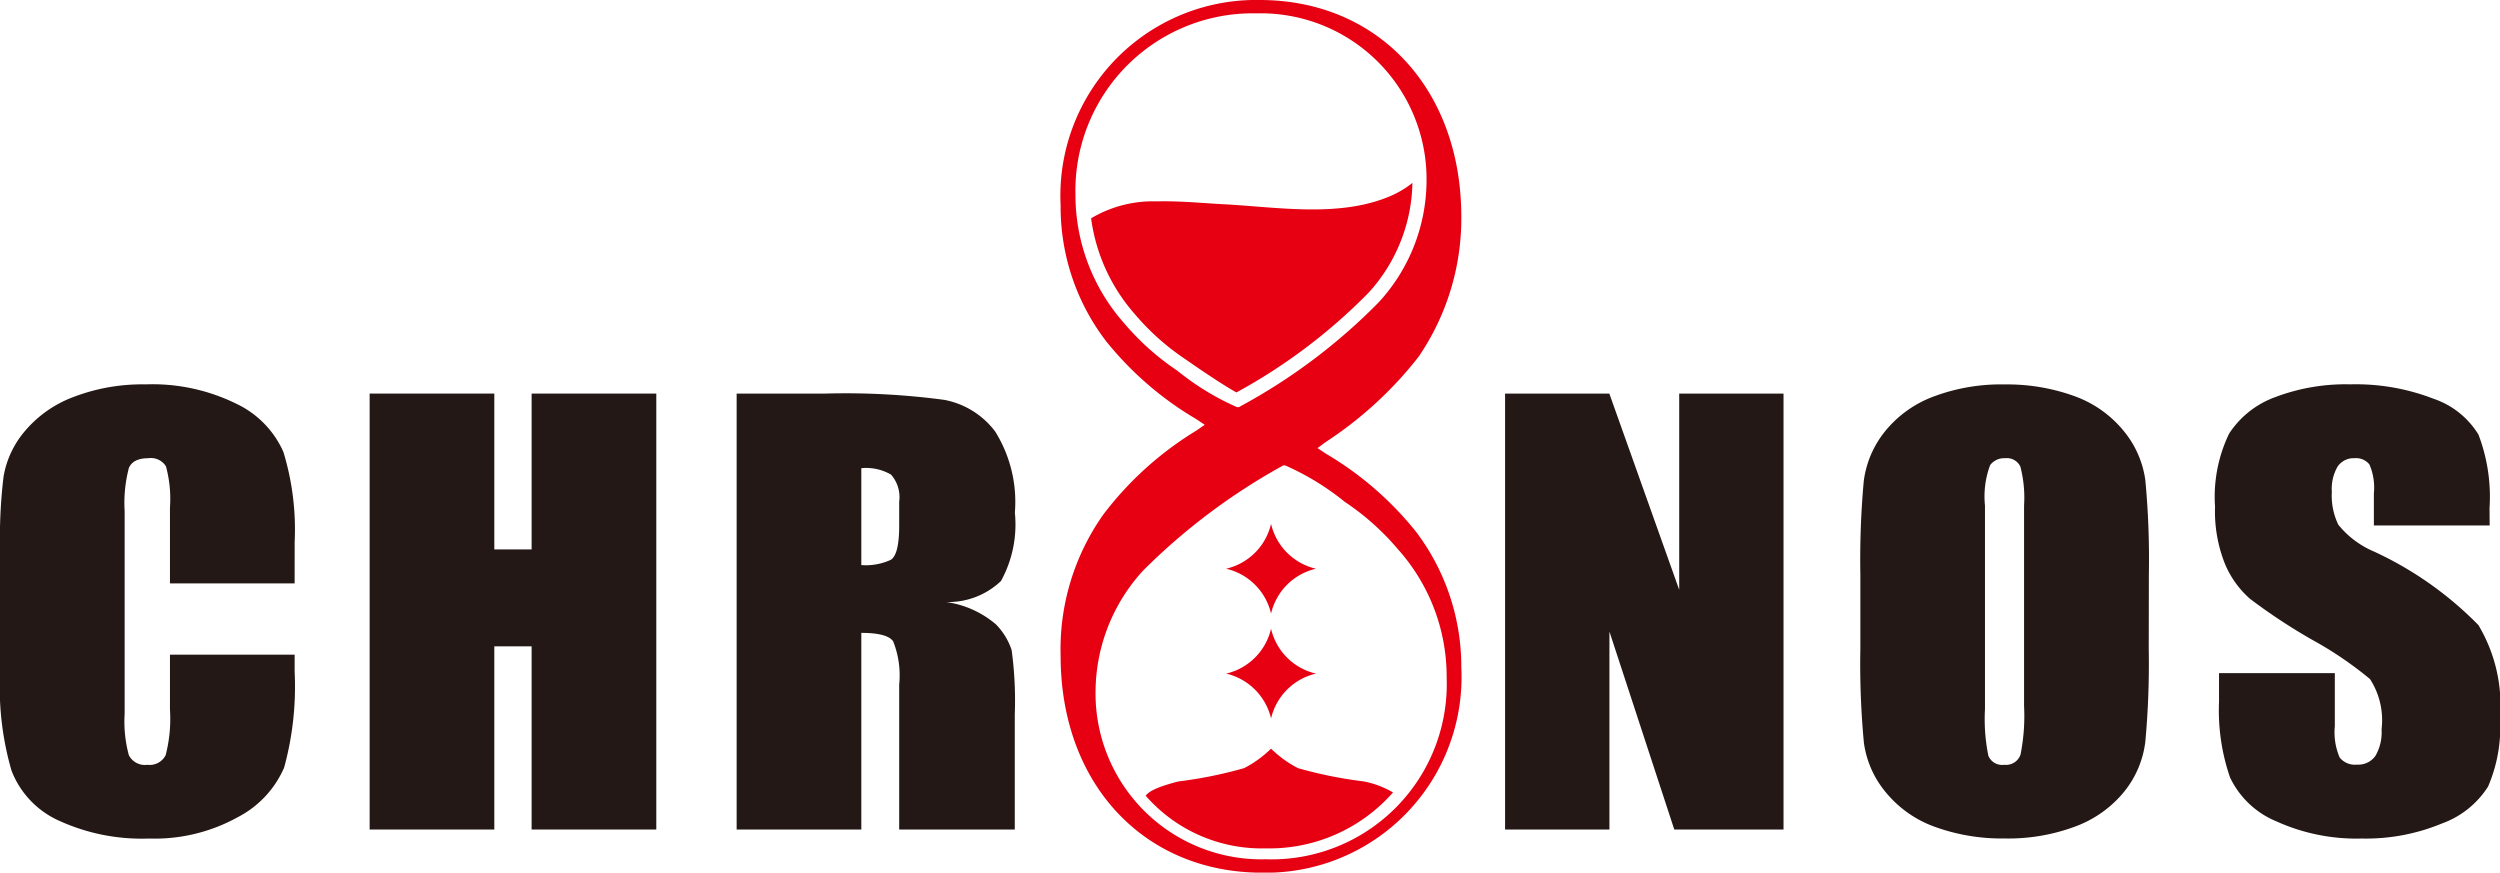
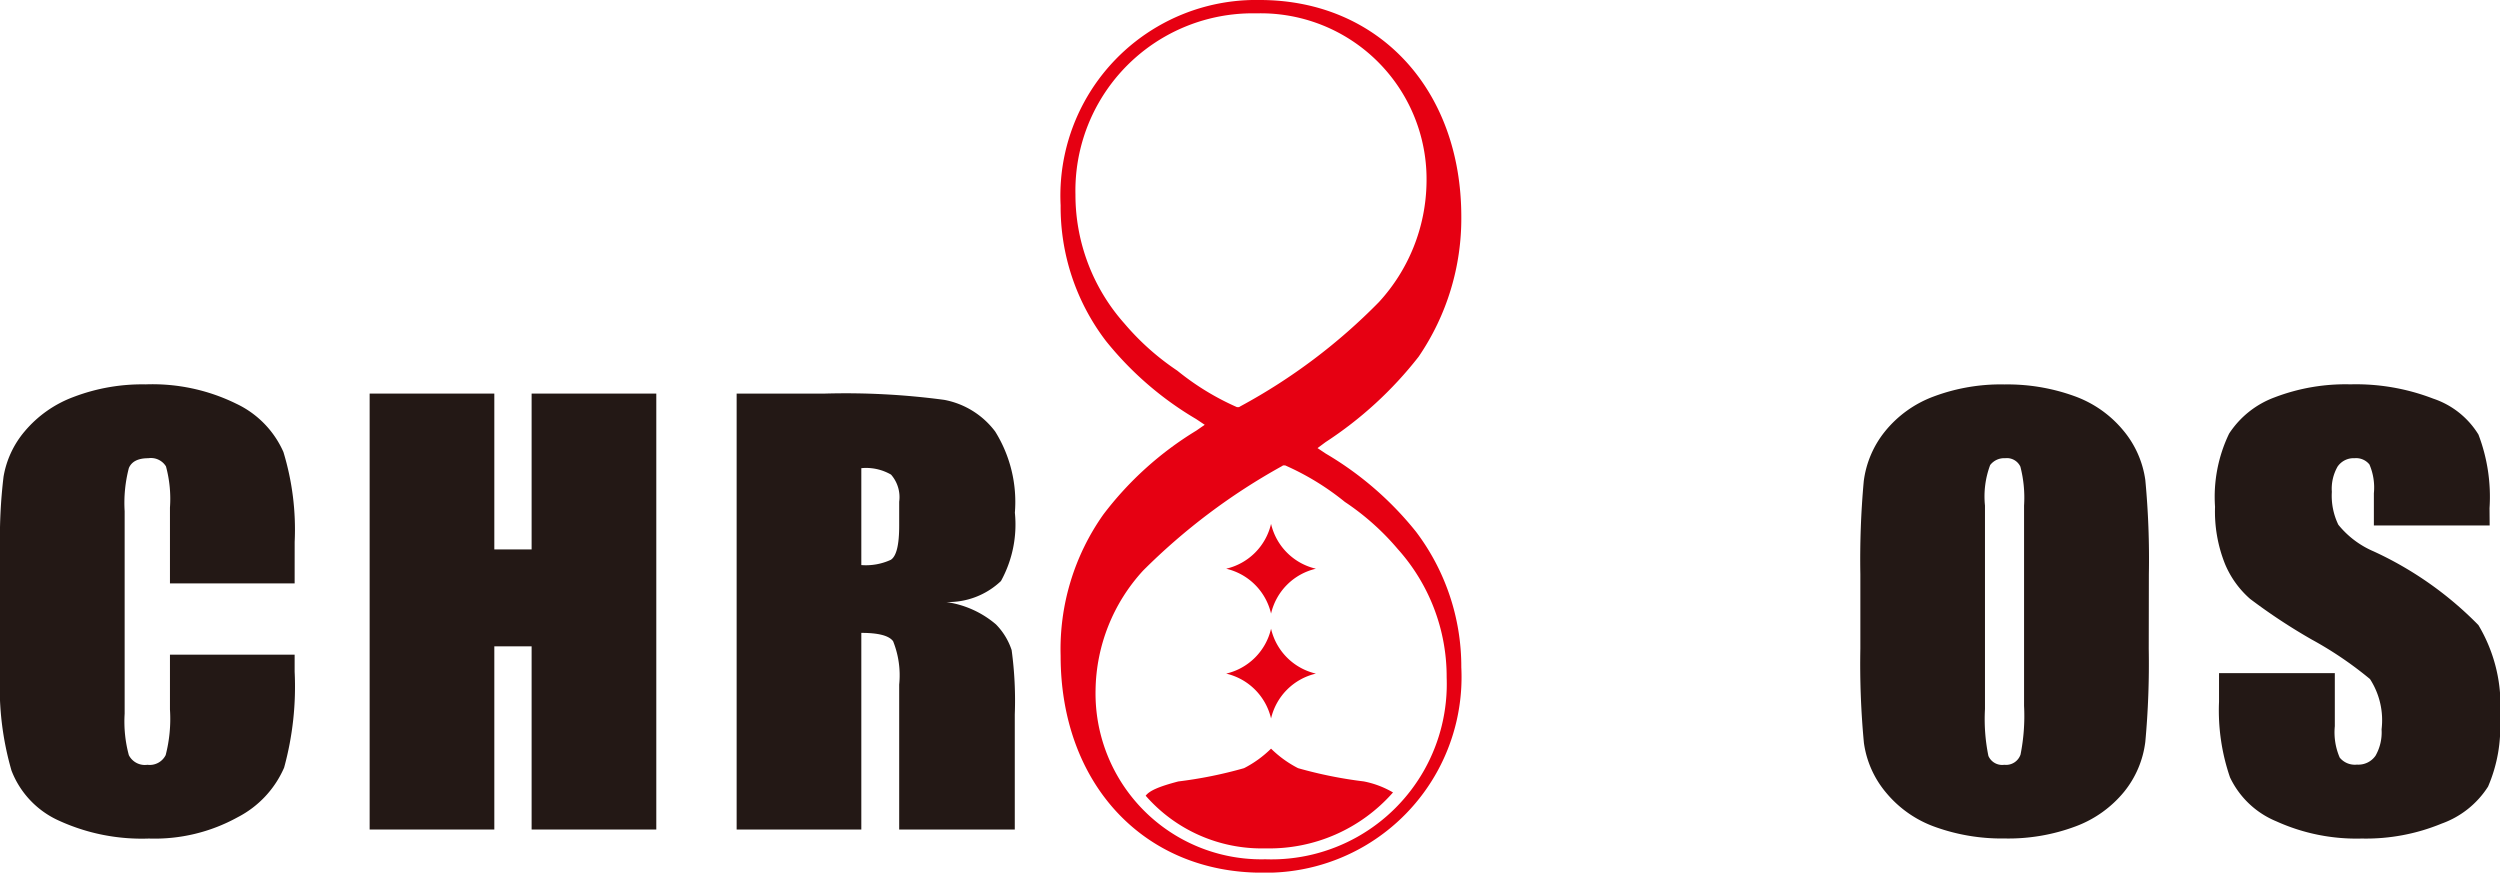
<svg xmlns="http://www.w3.org/2000/svg" viewBox="0 0 79.564 27.772">
  <defs>
    <style>
      .cls-1 {
        fill: #231815;
      }

      .cls-2 {
        fill: #e60012;
      }
    </style>
  </defs>
  <title>アセット 1</title>
  <g id="レイヤー_2" data-name="レイヤー 2">
    <g id="レイヤー_1-2" data-name="レイヤー 1">
      <g>
        <g>
          <path class="cls-1" d="M9.377,18.566H5.409V16.155a3.943,3.943,0,0,0-.127-1.312.561.561,0,0,0-.561-.26c-.326,0-.534.105-.621.316a4.389,4.389,0,0,0-.133,1.371v6.442a4.1,4.1,0,0,0,.133,1.32.572.572,0,0,0,.593.308.567.567,0,0,0,.58-.309,4.617,4.617,0,0,0,.136-1.452V20.836H9.377v.54a9.739,9.739,0,0,1-.335,3.055,3.217,3.217,0,0,1-1.48,1.579,5.462,5.462,0,0,1-2.822.677,6.329,6.329,0,0,1-2.874-.574,2.881,2.881,0,0,1-1.5-1.589A9.528,9.528,0,0,1,0,21.47V17.417a16.3,16.3,0,0,1,.113-2.248,3,3,0,0,1,.674-1.443,3.732,3.732,0,0,1,1.555-1.093,6.119,6.119,0,0,1,2.285-.4,6.041,6.041,0,0,1,2.893.616,3.067,3.067,0,0,1,1.5,1.536,8.463,8.463,0,0,1,.358,2.862Z" />
          <path class="cls-1" d="M20.887,12.526V26.4H16.919V20.57H15.732V26.4H11.764V12.526h3.968v4.96h1.187v-4.96Z" />
          <path class="cls-1" d="M23.444,12.526h2.808a23.641,23.641,0,0,1,3.8.2,2.638,2.638,0,0,1,1.62,1.007,4.235,4.235,0,0,1,.627,2.583,3.73,3.73,0,0,1-.443,2.176,2.434,2.434,0,0,1-1.743.668,3.093,3.093,0,0,1,1.583.711,2.1,2.1,0,0,1,.5.818,11.913,11.913,0,0,1,.1,2.052V26.4H28.617V21.787a2.915,2.915,0,0,0-.193-1.379q-.193-.267-1.012-.266V26.4H23.444ZM27.412,14.9v3.084a1.894,1.894,0,0,0,.937-.167c.179-.111.268-.473.268-1.083V15.97a1.085,1.085,0,0,0-.259-.865A1.584,1.584,0,0,0,27.412,14.9Z" />
-           <path class="cls-1" d="M56.762,12.526V26.4H53.285l-2.064-6.3V26.4H47.9V12.526h3.318l2.224,6.245V12.526Z" />
          <path class="cls-1" d="M68.385,20.648a27.268,27.268,0,0,1-.109,2.96A3.131,3.131,0,0,1,67.6,25.2,3.623,3.623,0,0,1,66.057,26.3a6.1,6.1,0,0,1-2.261.385,6.257,6.257,0,0,1-2.2-.364,3.585,3.585,0,0,1-1.569-1.093,3.124,3.124,0,0,1-.707-1.585,26.7,26.7,0,0,1-.113-3V18.275a27.582,27.582,0,0,1,.108-2.96,3.155,3.155,0,0,1,.679-1.589,3.6,3.6,0,0,1,1.541-1.105,6.082,6.082,0,0,1,2.262-.386A6.251,6.251,0,0,1,66,12.6a3.592,3.592,0,0,1,1.569,1.092,3.131,3.131,0,0,1,.707,1.585,26.762,26.762,0,0,1,.113,3ZM64.417,16.09a3.947,3.947,0,0,0-.117-1.238.473.473,0,0,0-.485-.269.561.561,0,0,0-.477.218,2.847,2.847,0,0,0-.165,1.289v6.476a5.851,5.851,0,0,0,.109,1.491.477.477,0,0,0,.505.283.488.488,0,0,0,.518-.326,6.281,6.281,0,0,0,.112-1.55Z" />
          <path class="cls-1" d="M79.235,16.724H75.55V15.7a1.86,1.86,0,0,0-.141-.917.54.54,0,0,0-.471-.2.617.617,0,0,0-.542.265,1.423,1.423,0,0,0-.184.806,2.115,2.115,0,0,0,.207,1.046,2.921,2.921,0,0,0,1.121.847,11.231,11.231,0,0,1,3.337,2.347,4.979,4.979,0,0,1,.687,2.955,4.777,4.777,0,0,1-.38,2.185,2.912,2.912,0,0,1-1.476,1.177,6.312,6.312,0,0,1-2.543.476,6.176,6.176,0,0,1-2.72-.548,2.818,2.818,0,0,1-1.474-1.4,6.552,6.552,0,0,1-.349-2.408v-.908h3.685v1.688a2.023,2.023,0,0,0,.156,1,.621.621,0,0,0,.55.223.666.666,0,0,0,.59-.283,1.5,1.5,0,0,0,.192-.839,2.412,2.412,0,0,0-.368-1.6,11.7,11.7,0,0,0-1.856-1.259,18.429,18.429,0,0,1-1.96-1.293,3.024,3.024,0,0,1-.8-1.114,4.489,4.489,0,0,1-.316-1.816,4.635,4.635,0,0,1,.448-2.33,2.947,2.947,0,0,1,1.446-1.153,6.3,6.3,0,0,1,2.413-.415,6.829,6.829,0,0,1,2.634.454,2.688,2.688,0,0,1,1.442,1.144,5.559,5.559,0,0,1,.353,2.343Z" />
        </g>
-         <path class="cls-2" d="M44.259,6.236c-1.638.706-3.635.349-5.355.262-.568-.028-1.326-.107-2.079-.089a3.847,3.847,0,0,0-2.1.539,5.77,5.77,0,0,0,1.4,3.059,7.687,7.687,0,0,0,1.6,1.425c.848.592,1.421.949,1.626,1.057a17.885,17.885,0,0,0,4.2-3.168,5.318,5.318,0,0,0,1.4-3.5A3.025,3.025,0,0,1,44.259,6.236Z" />
        <path class="cls-2" d="M41.88,18.1a1.908,1.908,0,0,0-1.428,1.428A1.911,1.911,0,0,0,39.023,18.1a1.911,1.911,0,0,0,1.429-1.428A1.908,1.908,0,0,0,41.88,18.1Z" />
        <path class="cls-2" d="M41.311,24.447a3.491,3.491,0,0,1-.859-.621,3.491,3.491,0,0,1-.859.621,13.644,13.644,0,0,1-2.092.423c-.639.167-.922.3-1.039.454A4.9,4.9,0,0,0,40.275,27a5.241,5.241,0,0,0,4.058-1.78,2.951,2.951,0,0,0-.93-.351A13.644,13.644,0,0,1,41.311,24.447Z" />
        <path class="cls-2" d="M41.88,21.438a1.91,1.91,0,0,0-1.428,1.428,1.913,1.913,0,0,0-1.429-1.428,1.911,1.911,0,0,0,1.429-1.428A1.908,1.908,0,0,0,41.88,21.438Z" />
        <path class="cls-2" d="M40.09,0a6.227,6.227,0,0,0-6.335,6.537,7.029,7.029,0,0,0,1.44,4.312,10.506,10.506,0,0,0,2.874,2.488l.272.182-.268.186a10.647,10.647,0,0,0-2.958,2.669,7.423,7.423,0,0,0-1.36,4.5c0,4.063,2.639,6.9,6.418,6.9a6.227,6.227,0,0,0,6.334-6.537,7.117,7.117,0,0,0-1.442-4.315,10.479,10.479,0,0,0-2.872-2.486l-.262-.175.253-.188a12.219,12.219,0,0,0,2.964-2.72A7.8,7.8,0,0,0,46.507,6.9C46.507,2.837,43.868,0,40.09,0Zm.184,27.347a5.279,5.279,0,0,1-5.407-5.389,5.735,5.735,0,0,1,1.514-3.8,19.812,19.812,0,0,1,4.4-3.313l.055-.034H40.9a8.354,8.354,0,0,1,1.9,1.162,8.045,8.045,0,0,1,1.684,1.5,6.082,6.082,0,0,1,1.557,4.091A5.581,5.581,0,0,1,40.274,27.347Zm-.843-14.389h-.062a8.335,8.335,0,0,1-1.9-1.161,8.115,8.115,0,0,1-1.683-1.5A6.16,6.16,0,0,1,34.227,6.2,5.644,5.644,0,0,1,39.989.425,5.279,5.279,0,0,1,45.4,5.814a5.741,5.741,0,0,1-1.515,3.8,18.452,18.452,0,0,1-4.4,3.312Z" />
      </g>
    </g>
  </g>
</svg>